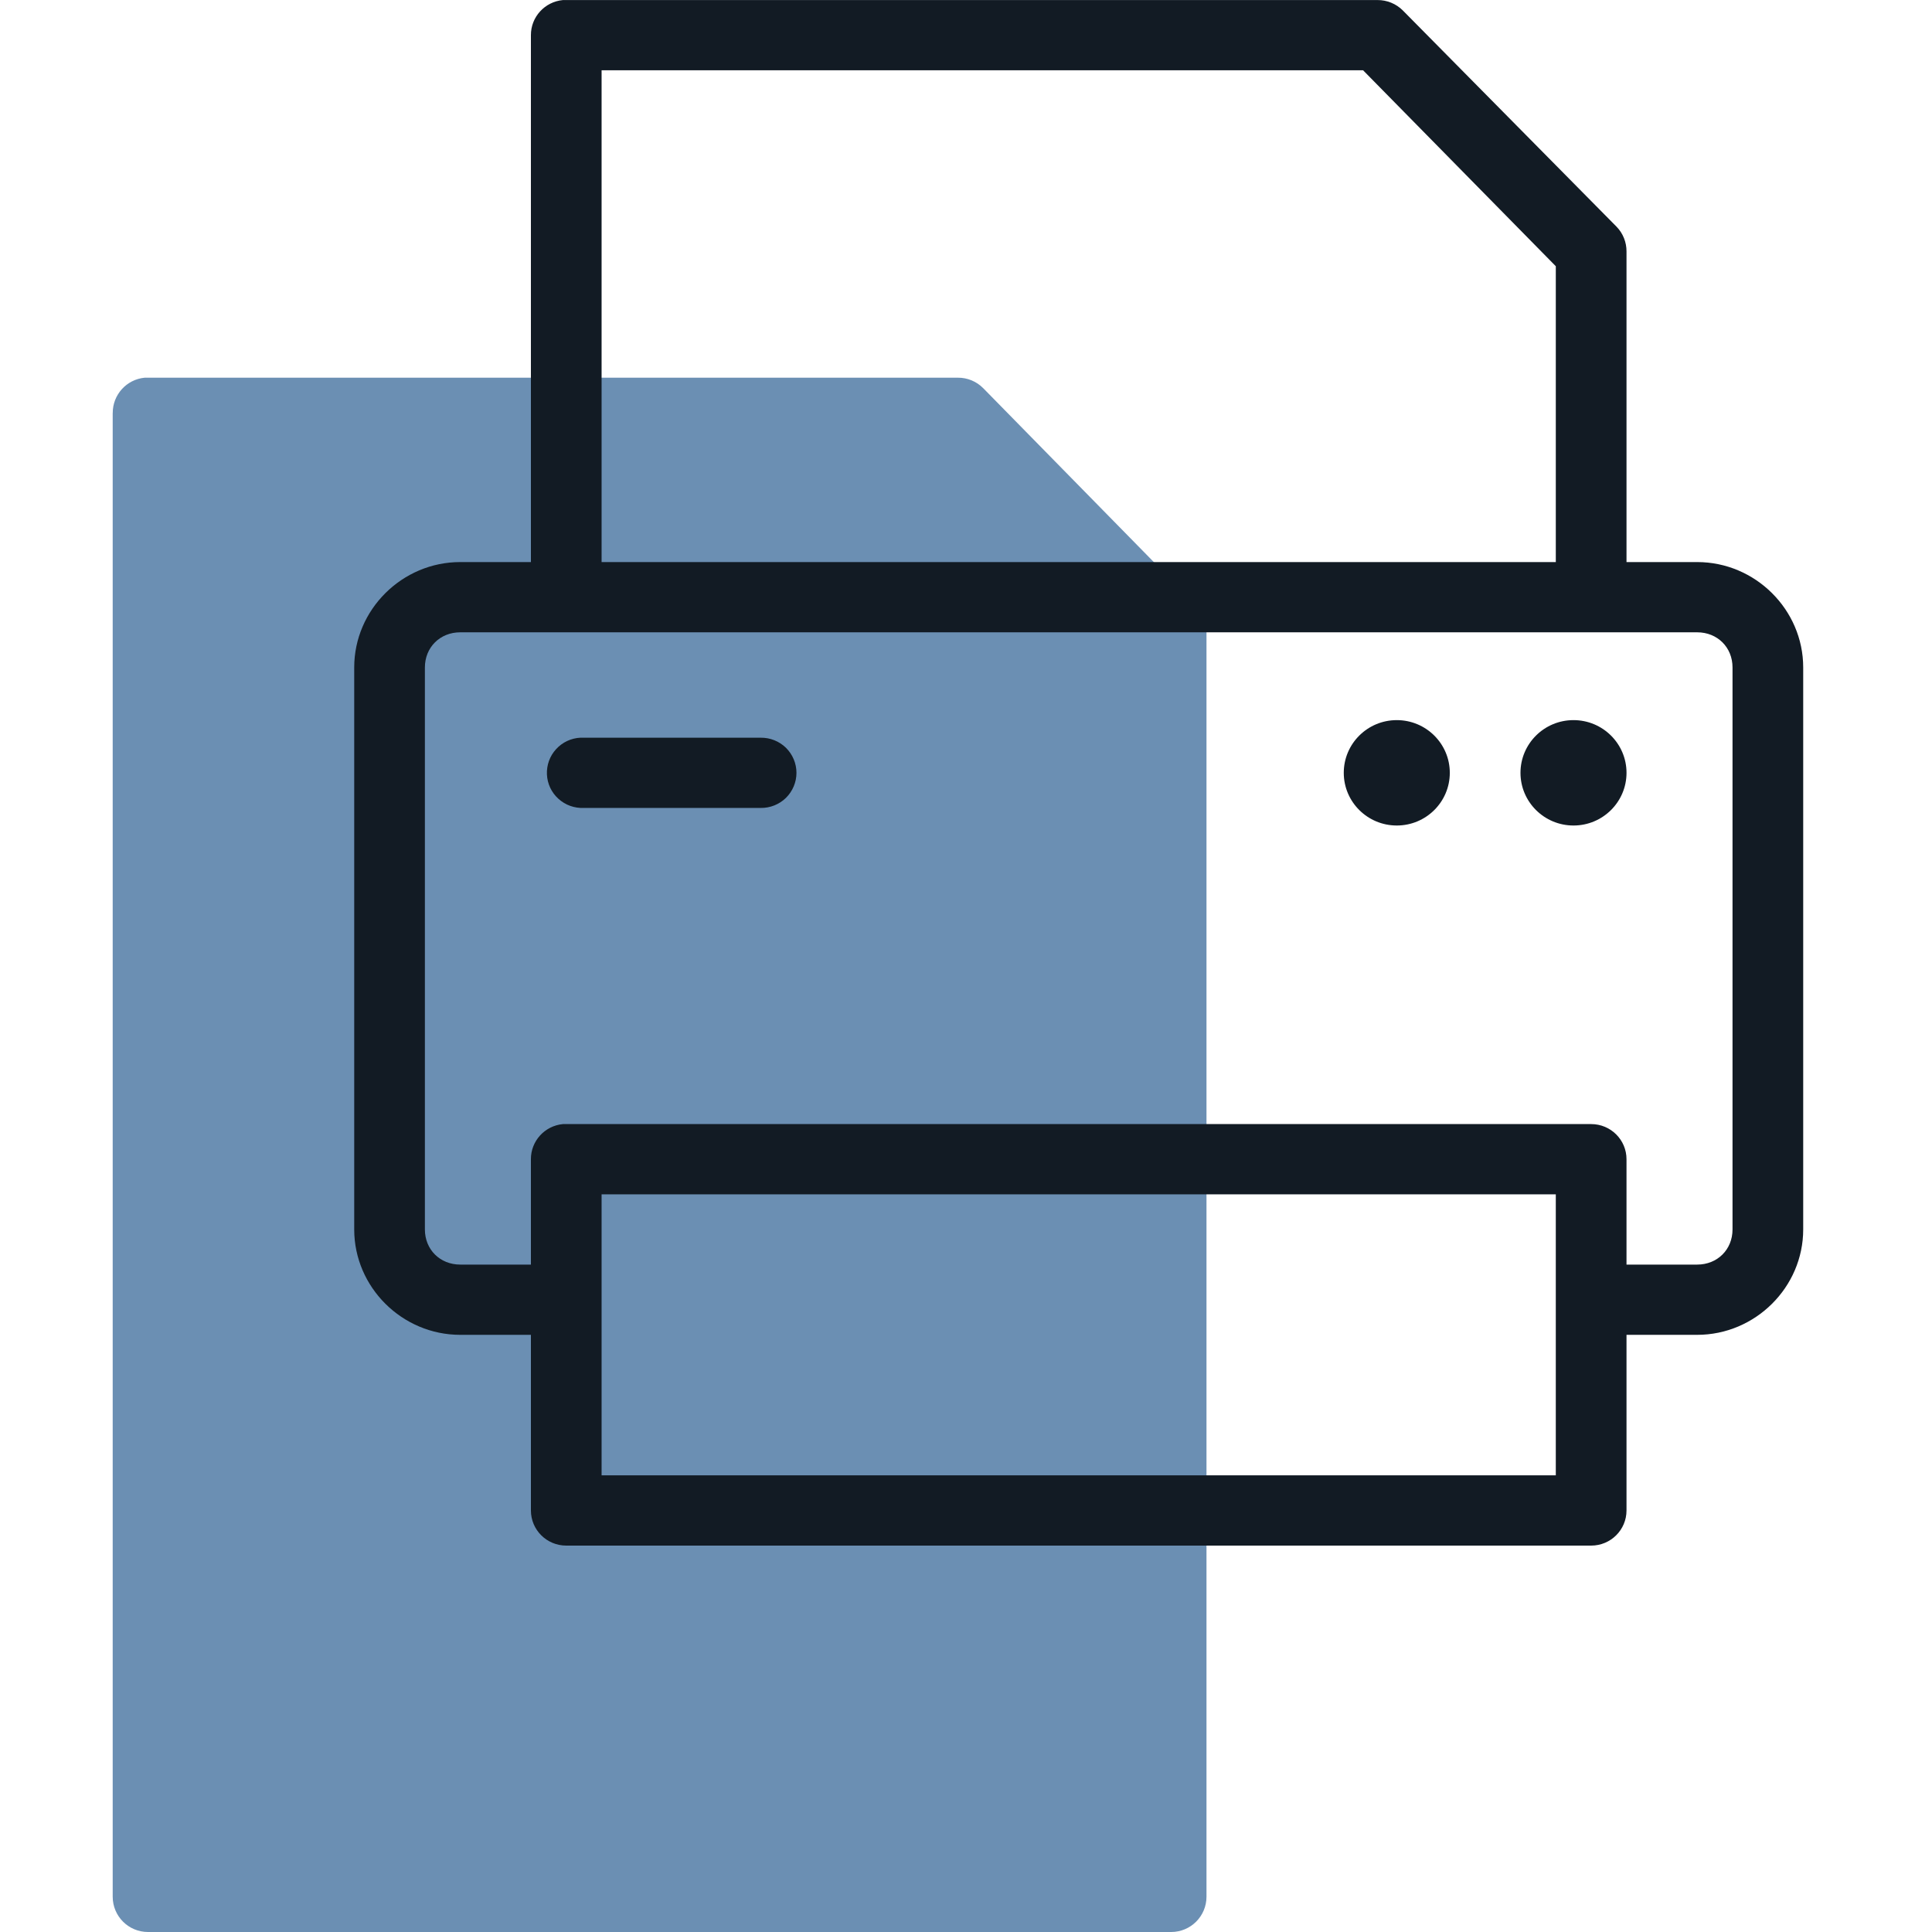
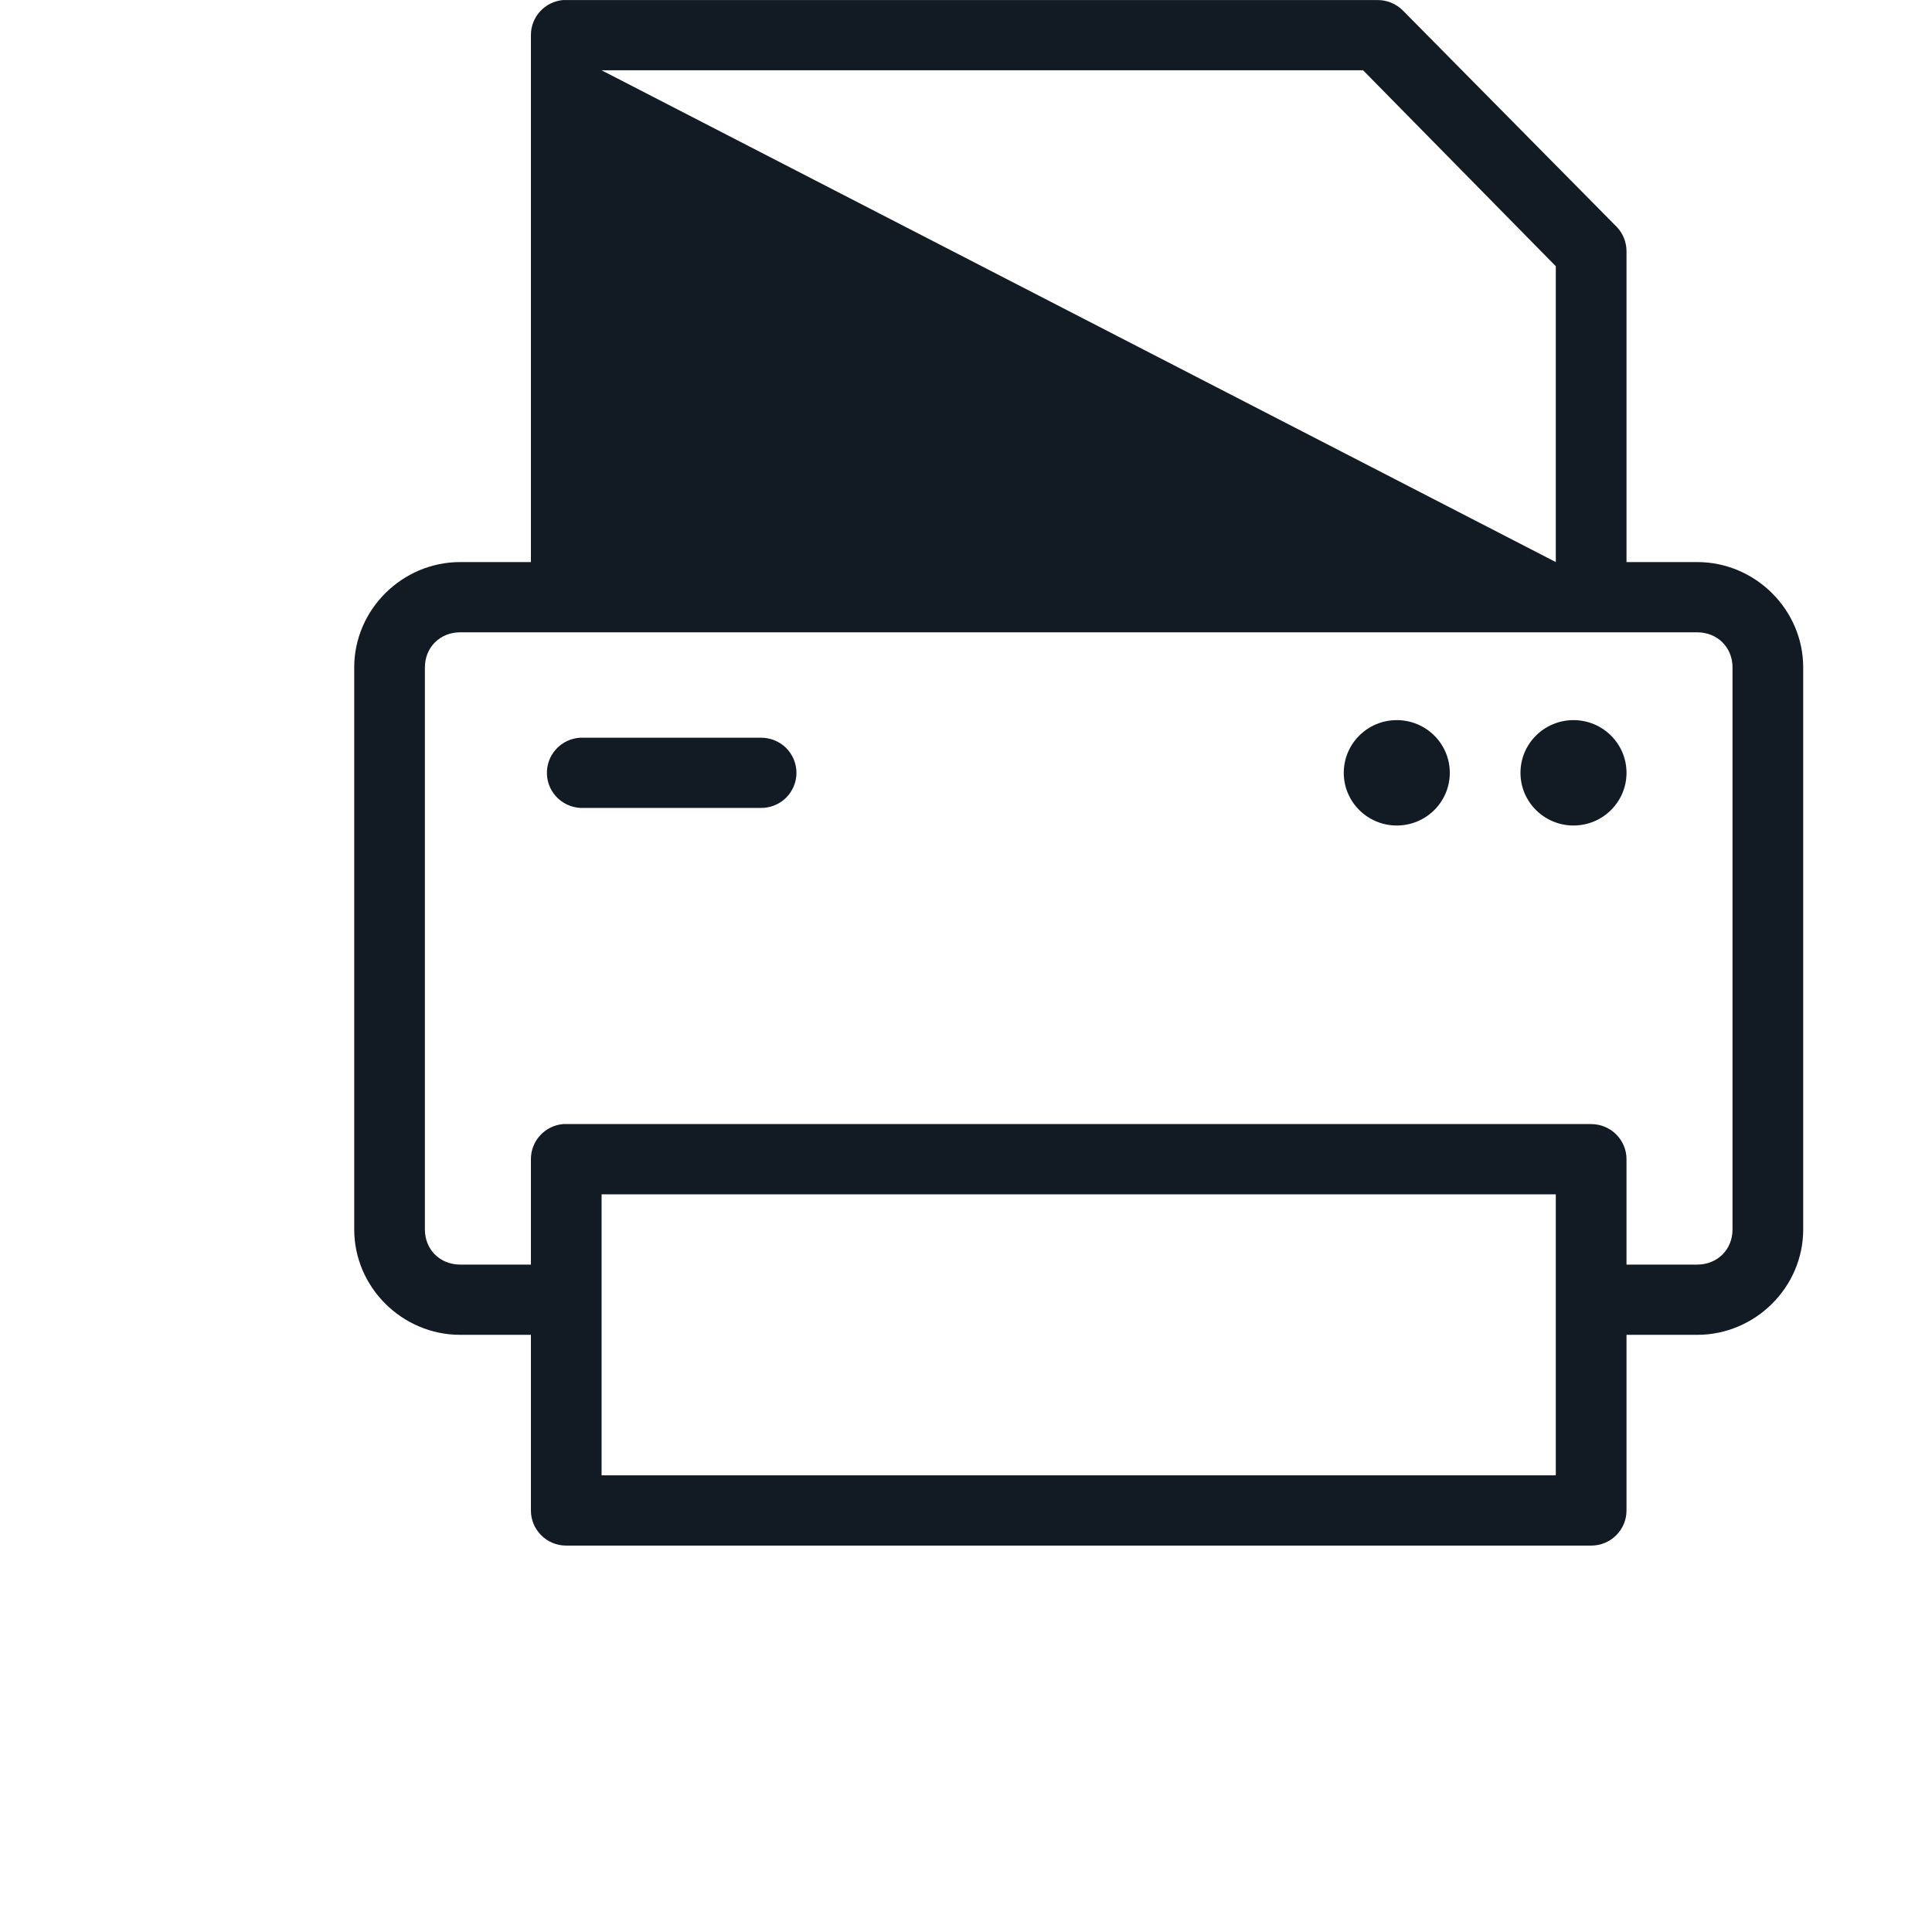
<svg xmlns="http://www.w3.org/2000/svg" height="120" viewBox="0 0 120 120" width="120">
  <g fill="none" fill-rule="nonzero">
-     <path d="m7 25.653v92.153c0 1.213.98 2.194 2.192 2.194h63.553c1.211 0 2.192-.981 2.192-2.194v-78.646c.004-.574-.218-1.131-.616-1.543l-13.252-13.507c-.415-.42-.984-.656-1.575-.651h-50.301c-.068-.004-.137-.004-.205 0-1.13.107-1.99 1.058-1.986 2.194z" fill="#6b8fb3" />
-     <path d="m34.965.003c-1.132.107-1.994 1.053-1.989 2.182v32.726h-4.39c-3.61 0-6.585 2.957-6.585 6.545v34.908c0 3.588 2.975 6.545 6.585 6.545h4.39v10.909c0 1.206.982 2.182 2.195 2.182h63.659c1.213 0 2.195-.976 2.195-2.182v-10.909h4.39c3.61 0 6.585-2.957 6.585-6.545v-34.908c0-3.588-2.975-6.545-6.585-6.545h-4.39v-19.295c.004-.571-.219-1.125-.617-1.534l-13.274-13.431c-.416-.418-.986-.652-1.578-.648h-50.385c-.069-.004-.137-.004-.206 0zm2.401 4.363h47.298l11.97 12.17v18.375h-59.268zm-8.78 34.908h76.829c1.256 0 2.195.933 2.195 2.182v34.908c0 1.249-.939 2.182-2.195 2.182h-4.39v-6.545c0-1.206-.982-2.182-2.195-2.182h-63.659c-.069-.004-.137-.004-.206 0-1.132.107-1.994 1.053-1.989 2.182v6.545h-4.39c-1.256 0-2.195-.933-2.195-2.182v-34.908c0-1.249.939-2.182 2.195-2.182zm58.171 5.454c-1.818 0-3.293 1.466-3.293 3.273s1.475 3.273 3.293 3.273c1.818 0 3.293-1.466 3.293-3.273s-1.475-3.273-3.293-3.273zm10.976 0c-1.818 0-3.293 1.466-3.293 3.273s1.475 3.273 3.293 3.273 3.293-1.466 3.293-3.273-1.475-3.273-3.293-3.273zm-61.67 1.091c-.583.026-1.132.281-1.522.712-.394.426-.596.993-.57 1.572.026.58.283 1.125.716 1.513.429.392.999.592 1.582.567h10.976c.587.009 1.153-.217 1.573-.626.416-.413.652-.972.652-1.555 0-.584-.236-1.142-.652-1.555-.42-.409-.986-.635-1.573-.626h-10.976c-.069-.004-.137-.004-.206 0zm1.303 28.363h59.268v17.454h-59.268z" fill="#121b24" />
+     <path d="m34.965.003c-1.132.107-1.994 1.053-1.989 2.182v32.726h-4.39c-3.61 0-6.585 2.957-6.585 6.545v34.908c0 3.588 2.975 6.545 6.585 6.545h4.39v10.909c0 1.206.982 2.182 2.195 2.182h63.659c1.213 0 2.195-.976 2.195-2.182v-10.909h4.39c3.61 0 6.585-2.957 6.585-6.545v-34.908c0-3.588-2.975-6.545-6.585-6.545h-4.39v-19.295c.004-.571-.219-1.125-.617-1.534l-13.274-13.431c-.416-.418-.986-.652-1.578-.648h-50.385c-.069-.004-.137-.004-.206 0zm2.401 4.363h47.298l11.97 12.17v18.375zm-8.78 34.908h76.829c1.256 0 2.195.933 2.195 2.182v34.908c0 1.249-.939 2.182-2.195 2.182h-4.39v-6.545c0-1.206-.982-2.182-2.195-2.182h-63.659c-.069-.004-.137-.004-.206 0-1.132.107-1.994 1.053-1.989 2.182v6.545h-4.39c-1.256 0-2.195-.933-2.195-2.182v-34.908c0-1.249.939-2.182 2.195-2.182zm58.171 5.454c-1.818 0-3.293 1.466-3.293 3.273s1.475 3.273 3.293 3.273c1.818 0 3.293-1.466 3.293-3.273s-1.475-3.273-3.293-3.273zm10.976 0c-1.818 0-3.293 1.466-3.293 3.273s1.475 3.273 3.293 3.273 3.293-1.466 3.293-3.273-1.475-3.273-3.293-3.273zm-61.67 1.091c-.583.026-1.132.281-1.522.712-.394.426-.596.993-.57 1.572.026.58.283 1.125.716 1.513.429.392.999.592 1.582.567h10.976c.587.009 1.153-.217 1.573-.626.416-.413.652-.972.652-1.555 0-.584-.236-1.142-.652-1.555-.42-.409-.986-.635-1.573-.626h-10.976c-.069-.004-.137-.004-.206 0zm1.303 28.363h59.268v17.454h-59.268z" fill="#121b24" />
  </g>
</svg>